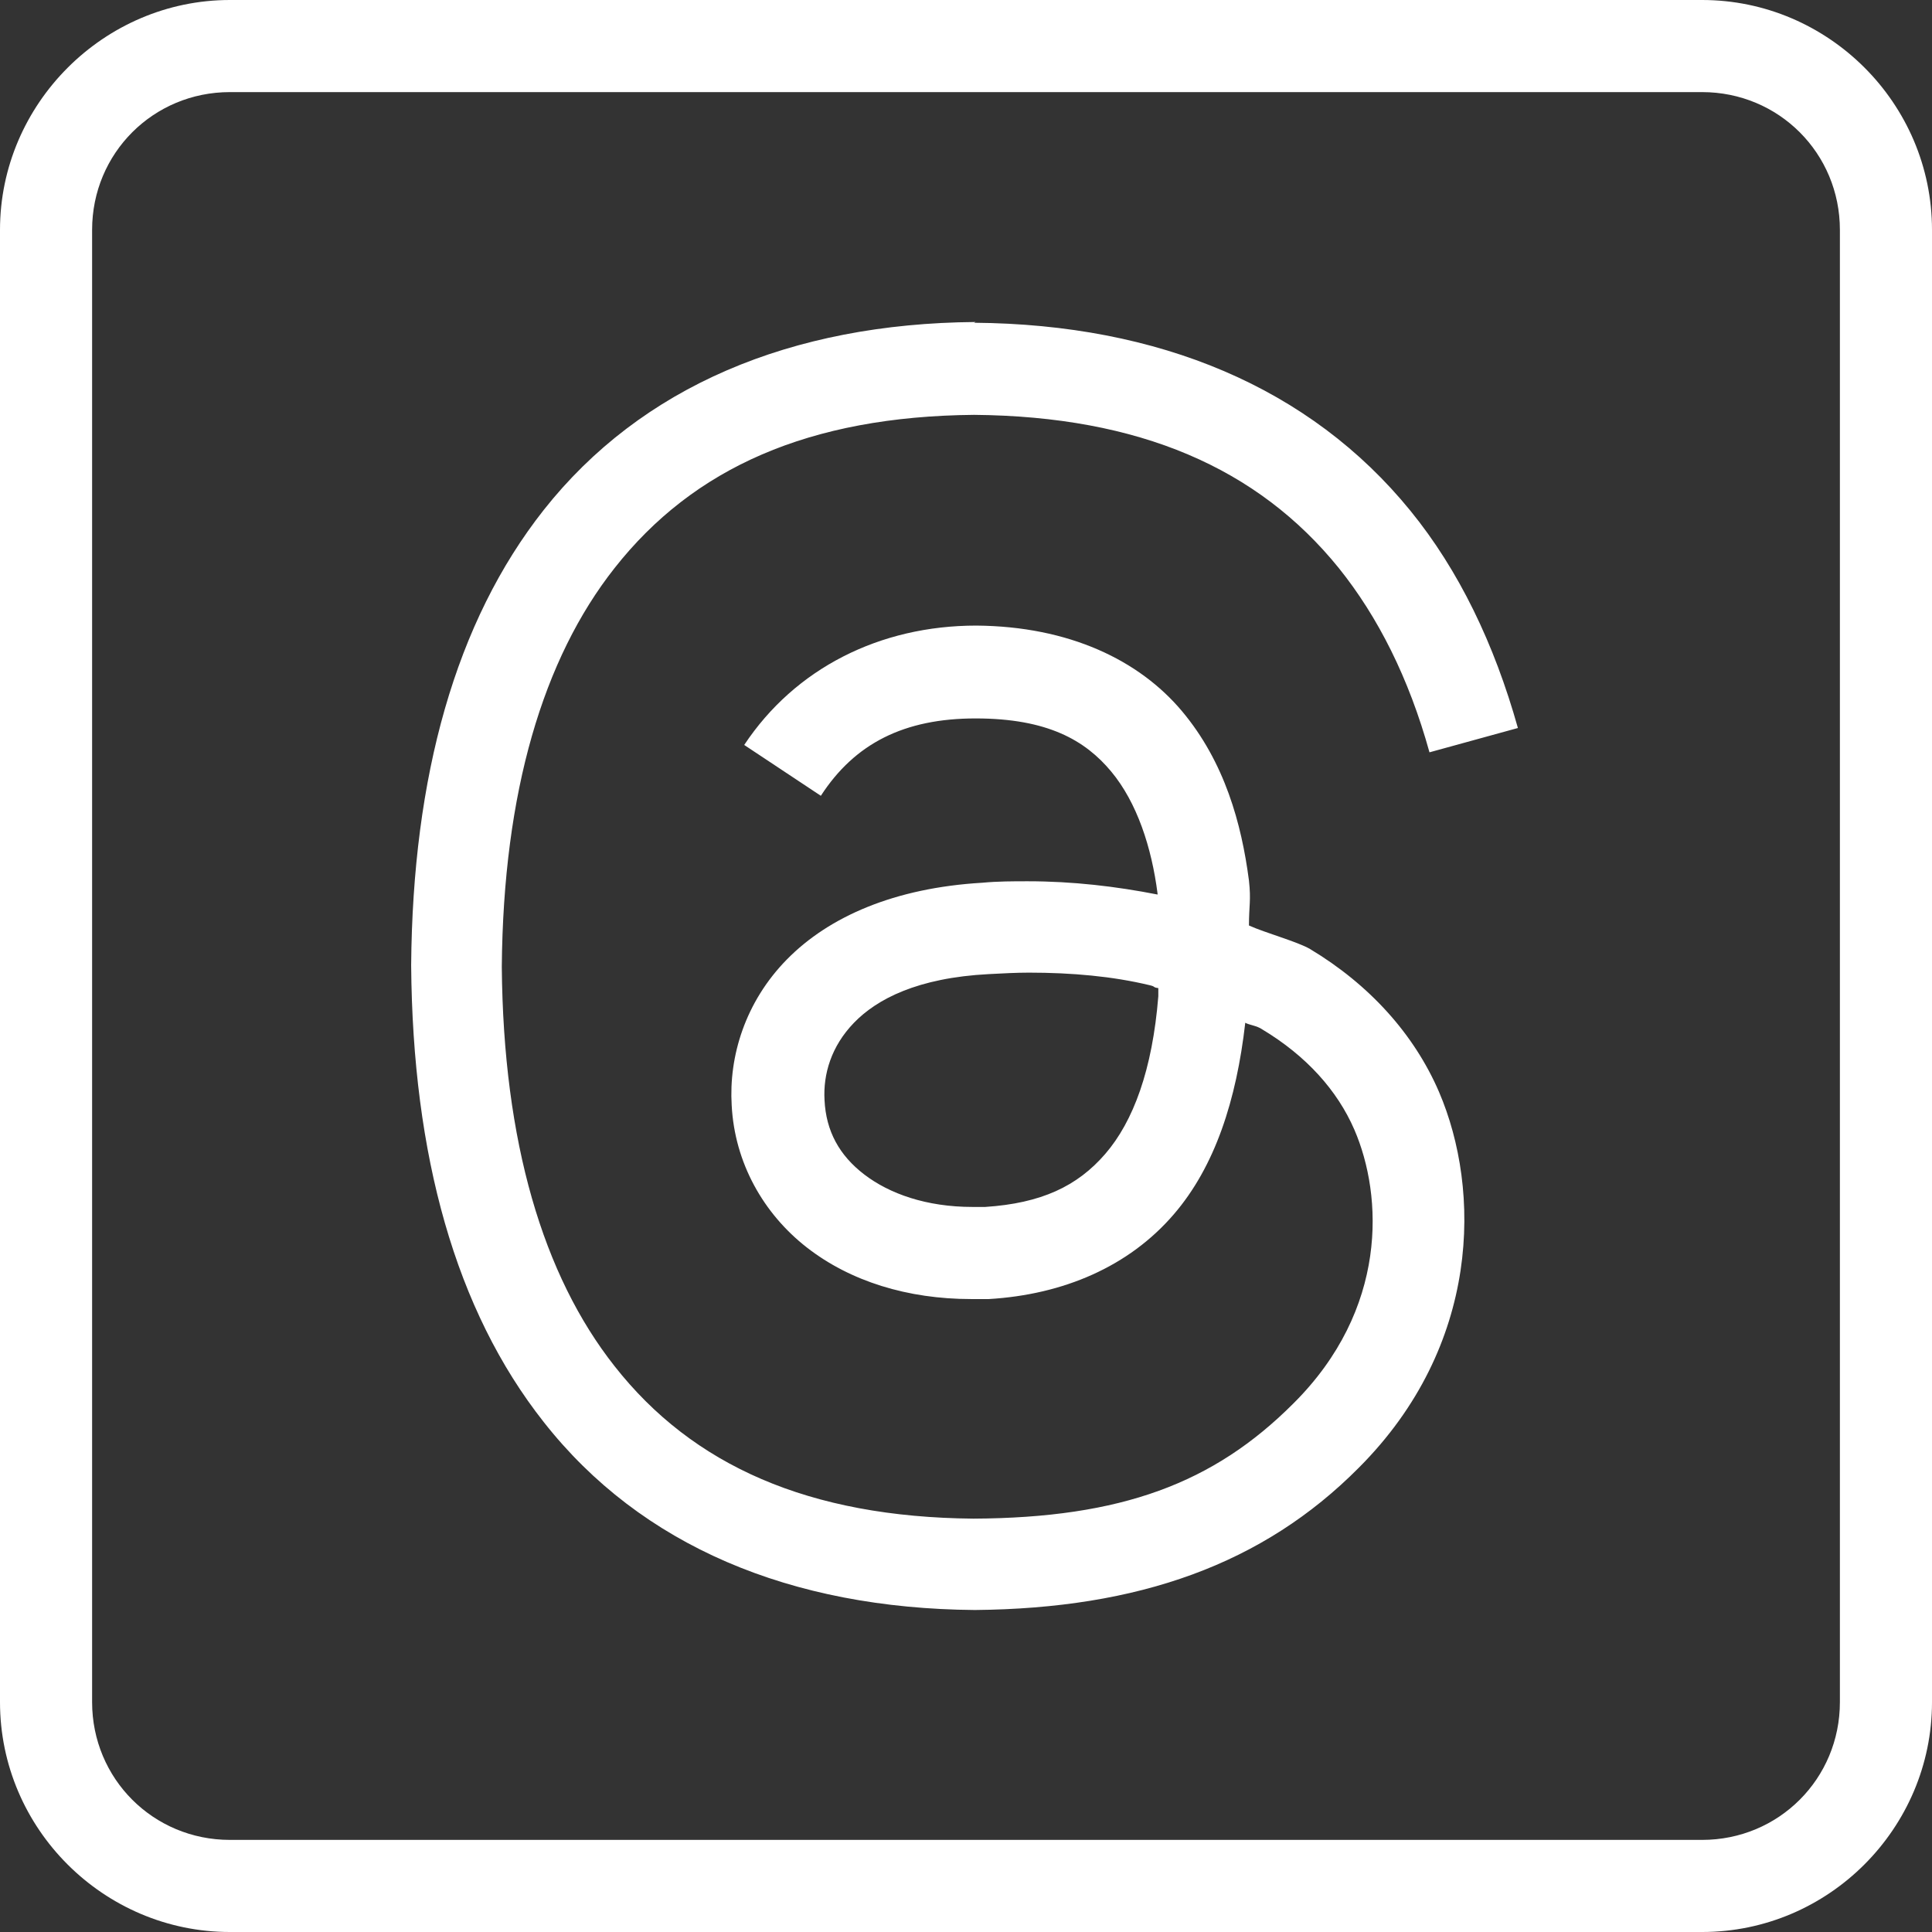
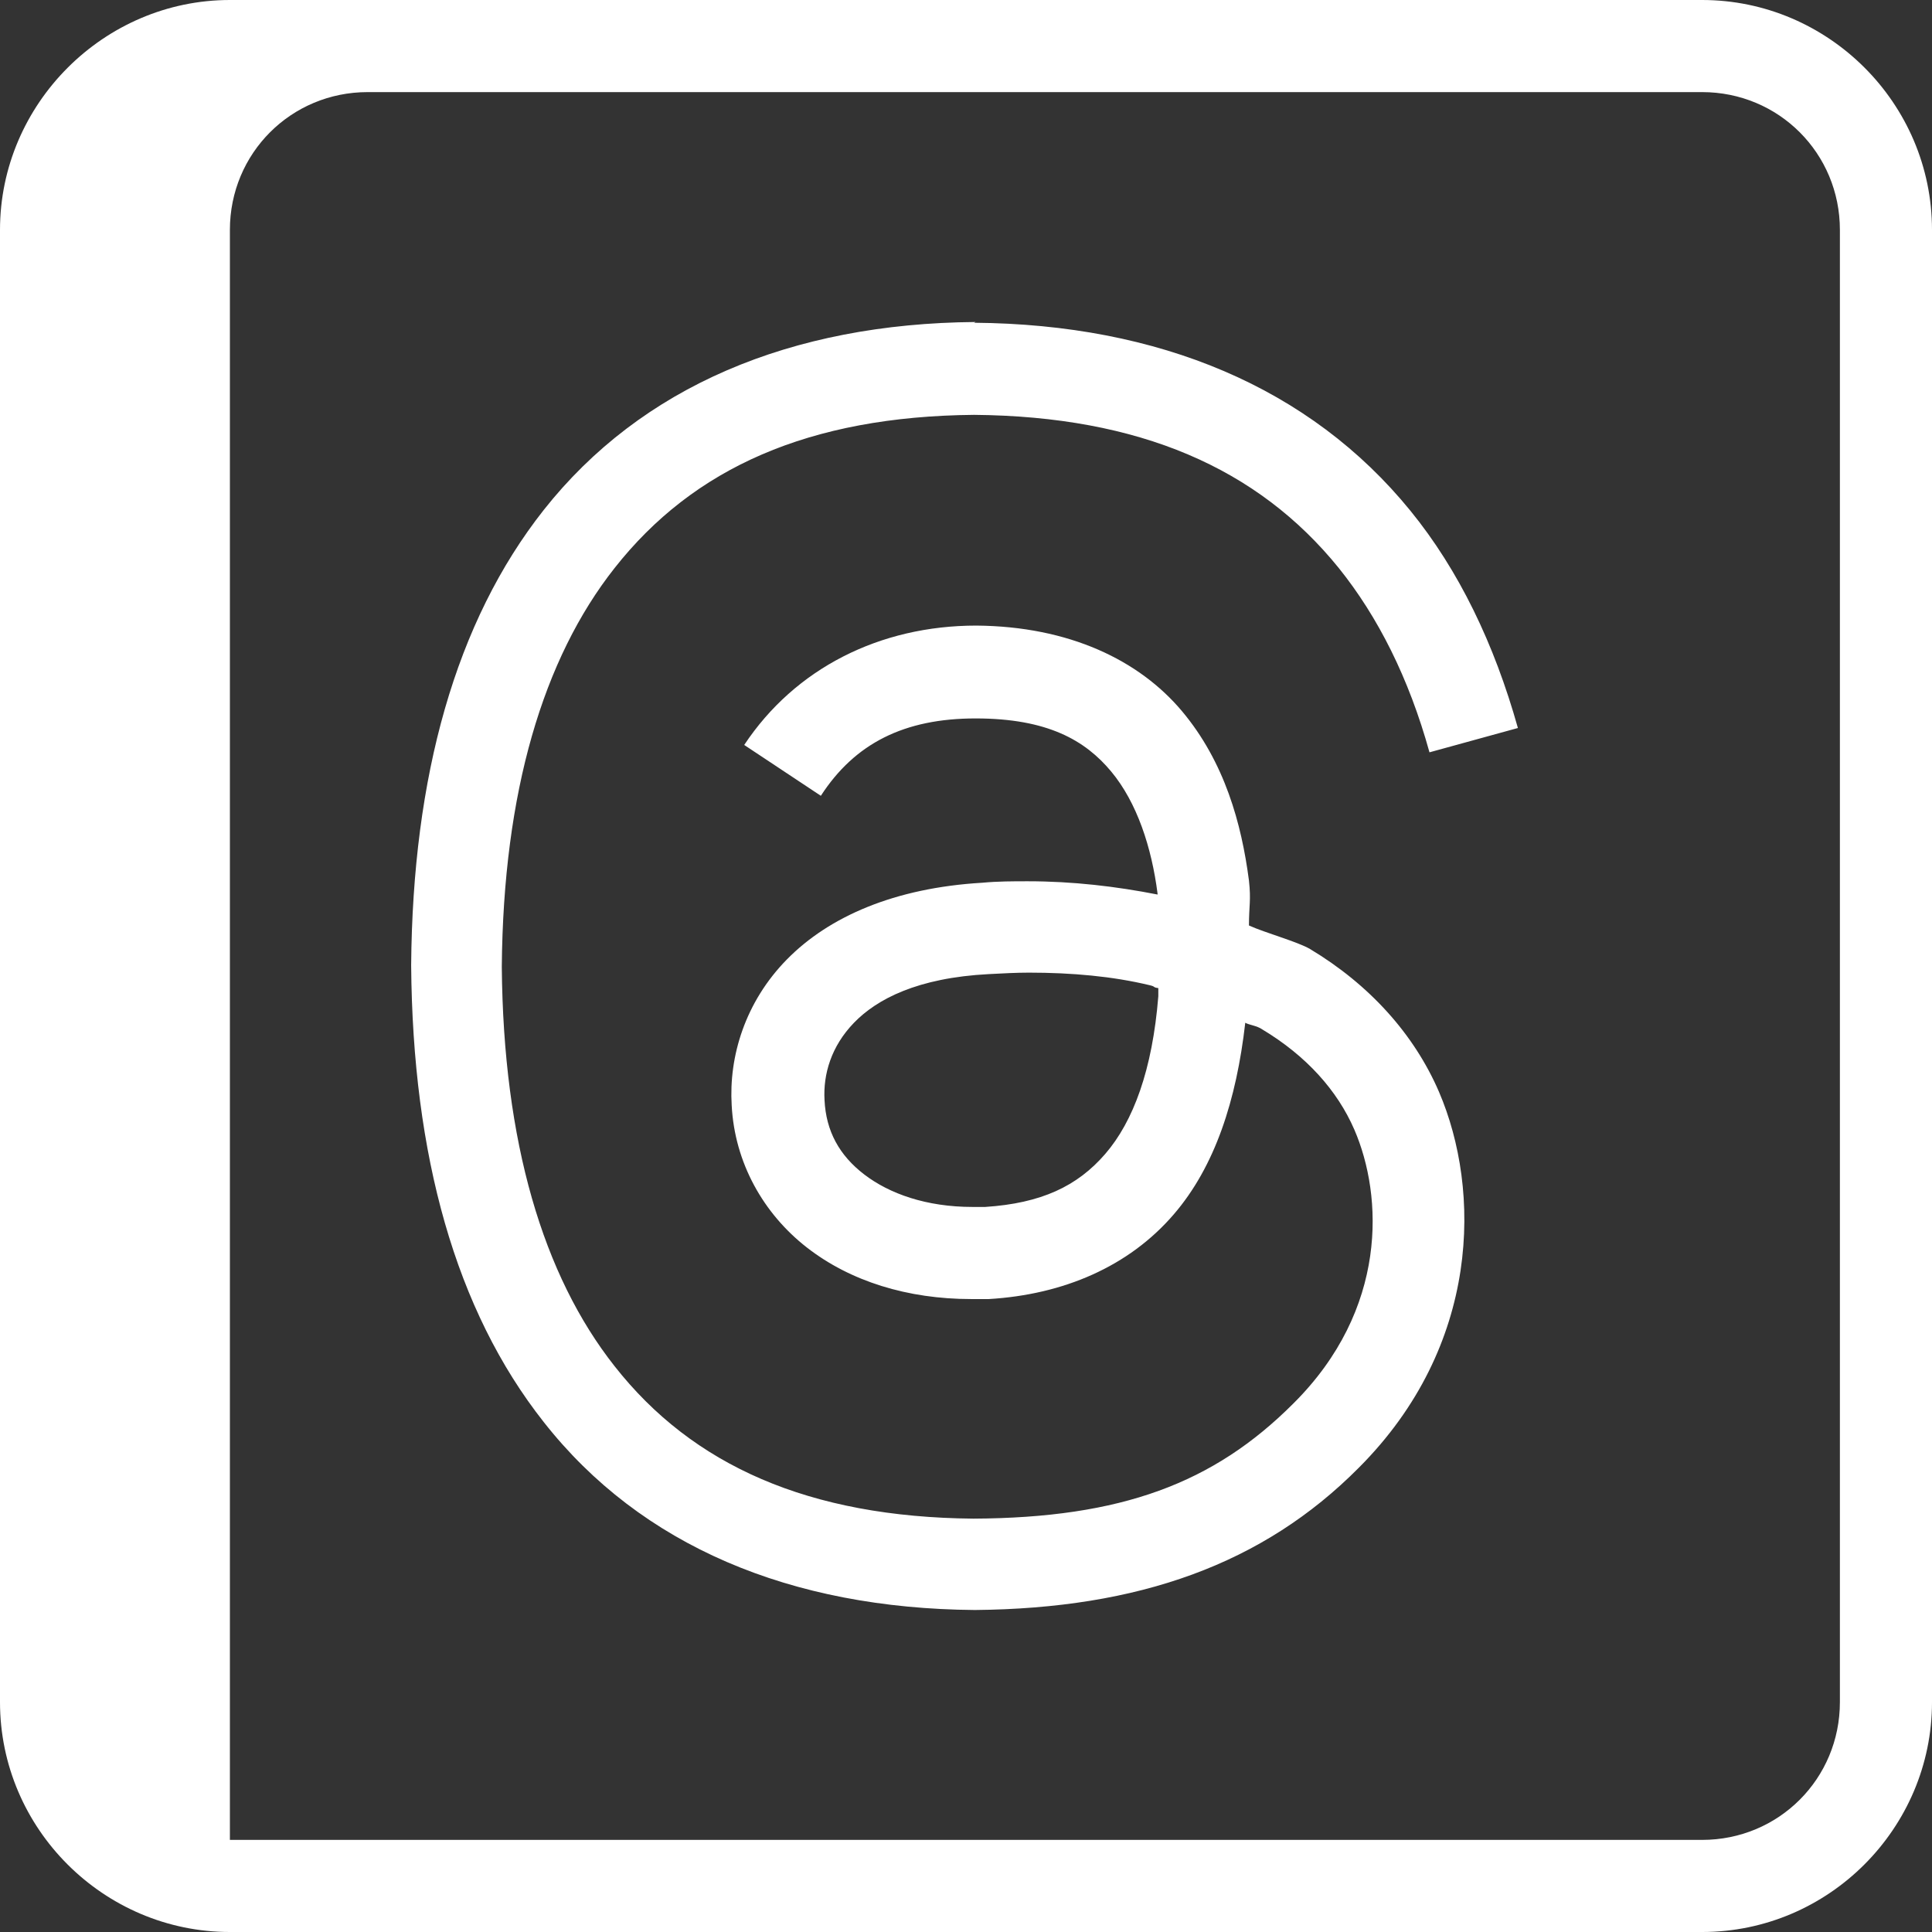
<svg xmlns="http://www.w3.org/2000/svg" id="_レイヤー_2" data-name="レイヤー 2" width="26.22" height="26.22" viewBox="0 0 26.22 26.22">
  <rect x="0" y="0" width="26.22" height="26.22" fill="#333333" stroke="none" />
  <defs>
    <style>
      .cls-1 {
        fill: #fff;
      }
    </style>
  </defs>
  <g id="height">
-     <path class="cls-1" d="M3.12,0C1.41,0,0,1.41,0,3.12v19.98c0,1.72,1.41,3.12,3.12,3.12h19.98c1.72,0,3.12-1.41,3.12-3.12V3.12c0-1.72-1.41-3.12-3.12-3.12H3.12ZM3.12,1.25h19.98c1.04,0,1.87.83,1.87,1.87v19.98c0,1.04-.83,1.87-1.87,1.87H3.12c-1.04,0-1.87-.83-1.87-1.87V3.12c0-1.04.83-1.87,1.87-1.87ZM13.24,4.37c-2.51.02-4.54.88-5.86,2.55-1.2,1.52-1.78,3.62-1.8,6.18h0c.02,2.58.6,4.68,1.8,6.2,1.32,1.68,3.35,2.53,5.85,2.55h0c2.22-.02,3.91-.62,5.21-1.93,1.66-1.66,1.66-3.77,1.09-5.1h0c-.34-.79-.95-1.46-1.75-1.94-.17-.1-.61-.22-.83-.32,0-.27.03-.34,0-.61-.1-.77-.33-1.61-.91-2.3-.58-.69-1.53-1.15-2.79-1.16h0c-1.31,0-2.46.58-3.15,1.62l1.04.69c.46-.71,1.13-1.05,2.1-1.05.98,0,1.49.3,1.84.72.35.42.55,1.03.63,1.66,0,0,0,0,0,.01-.56-.11-1.15-.18-1.76-.18-.2,0-.41,0-.62.02-1.19.07-2.08.46-2.65,1.04-.57.58-.79,1.32-.75,1.98.04.78.43,1.47,1.02,1.93s1.37.7,2.23.7c.08,0,.16,0,.24,0,1.01-.06,1.9-.44,2.51-1.15.56-.65.85-1.55.97-2.6.05.03.16.04.23.09h0c.6.36,1.02.83,1.25,1.36.39.9.46,2.44-.83,3.72-1.08,1.08-2.33,1.55-4.34,1.56-2.23-.02-3.81-.72-4.87-2.07-.97-1.23-1.51-3.04-1.53-5.42.02-2.37.56-4.18,1.53-5.41h0c1.07-1.36,2.64-2.06,4.88-2.08,2.24.02,3.85.72,4.95,2.08.53.66.95,1.49,1.23,2.5l1.2-.33c-.32-1.14-.8-2.14-1.46-2.95-1.36-1.67-3.41-2.53-5.92-2.55h0ZM13.96,13.2c.59,0,1.14.05,1.64.17h0c.09.02.04.03.12.04,0,.01,0,.11,0,.11h0c-.08,1-.34,1.7-.72,2.14-.38.44-.87.67-1.63.72-.06,0-.11,0-.17,0-.63,0-1.13-.18-1.47-.44-.34-.26-.52-.59-.54-1.01-.02-.35.09-.73.4-1.05s.86-.61,1.83-.66h0c.19-.01.37-.02.55-.02Z" />
+     <path class="cls-1" d="M3.12,0C1.41,0,0,1.41,0,3.12v19.98c0,1.72,1.41,3.12,3.12,3.12h19.98c1.72,0,3.12-1.41,3.12-3.12V3.12c0-1.72-1.41-3.12-3.12-3.12H3.12ZM3.12,1.25h19.98c1.04,0,1.87.83,1.87,1.87v19.98c0,1.04-.83,1.87-1.87,1.87H3.12V3.12c0-1.04.83-1.87,1.87-1.87ZM13.24,4.37c-2.51.02-4.54.88-5.86,2.55-1.2,1.52-1.78,3.62-1.8,6.18h0c.02,2.58.6,4.68,1.8,6.2,1.32,1.68,3.35,2.53,5.85,2.55h0c2.22-.02,3.91-.62,5.21-1.93,1.66-1.66,1.66-3.77,1.09-5.1h0c-.34-.79-.95-1.46-1.75-1.94-.17-.1-.61-.22-.83-.32,0-.27.03-.34,0-.61-.1-.77-.33-1.61-.91-2.3-.58-.69-1.53-1.15-2.79-1.16h0c-1.31,0-2.46.58-3.15,1.62l1.04.69c.46-.71,1.13-1.05,2.1-1.05.98,0,1.49.3,1.84.72.35.42.55,1.03.63,1.66,0,0,0,0,0,.01-.56-.11-1.15-.18-1.76-.18-.2,0-.41,0-.62.02-1.19.07-2.08.46-2.65,1.04-.57.58-.79,1.32-.75,1.98.04.78.43,1.47,1.02,1.93s1.37.7,2.23.7c.08,0,.16,0,.24,0,1.01-.06,1.9-.44,2.51-1.15.56-.65.85-1.55.97-2.6.05.03.16.04.23.09h0c.6.36,1.02.83,1.25,1.36.39.9.46,2.44-.83,3.72-1.08,1.08-2.33,1.55-4.34,1.56-2.23-.02-3.81-.72-4.87-2.07-.97-1.23-1.51-3.04-1.53-5.42.02-2.37.56-4.18,1.53-5.41h0c1.07-1.36,2.64-2.06,4.88-2.08,2.24.02,3.85.72,4.95,2.08.53.66.95,1.49,1.23,2.5l1.2-.33c-.32-1.14-.8-2.14-1.46-2.95-1.36-1.67-3.41-2.53-5.92-2.55h0ZM13.96,13.2c.59,0,1.14.05,1.64.17h0c.09.02.04.03.12.04,0,.01,0,.11,0,.11h0c-.08,1-.34,1.7-.72,2.14-.38.44-.87.67-1.63.72-.06,0-.11,0-.17,0-.63,0-1.13-.18-1.47-.44-.34-.26-.52-.59-.54-1.01-.02-.35.09-.73.4-1.05s.86-.61,1.83-.66h0c.19-.01.37-.02.55-.02Z" />
  </g>
</svg>